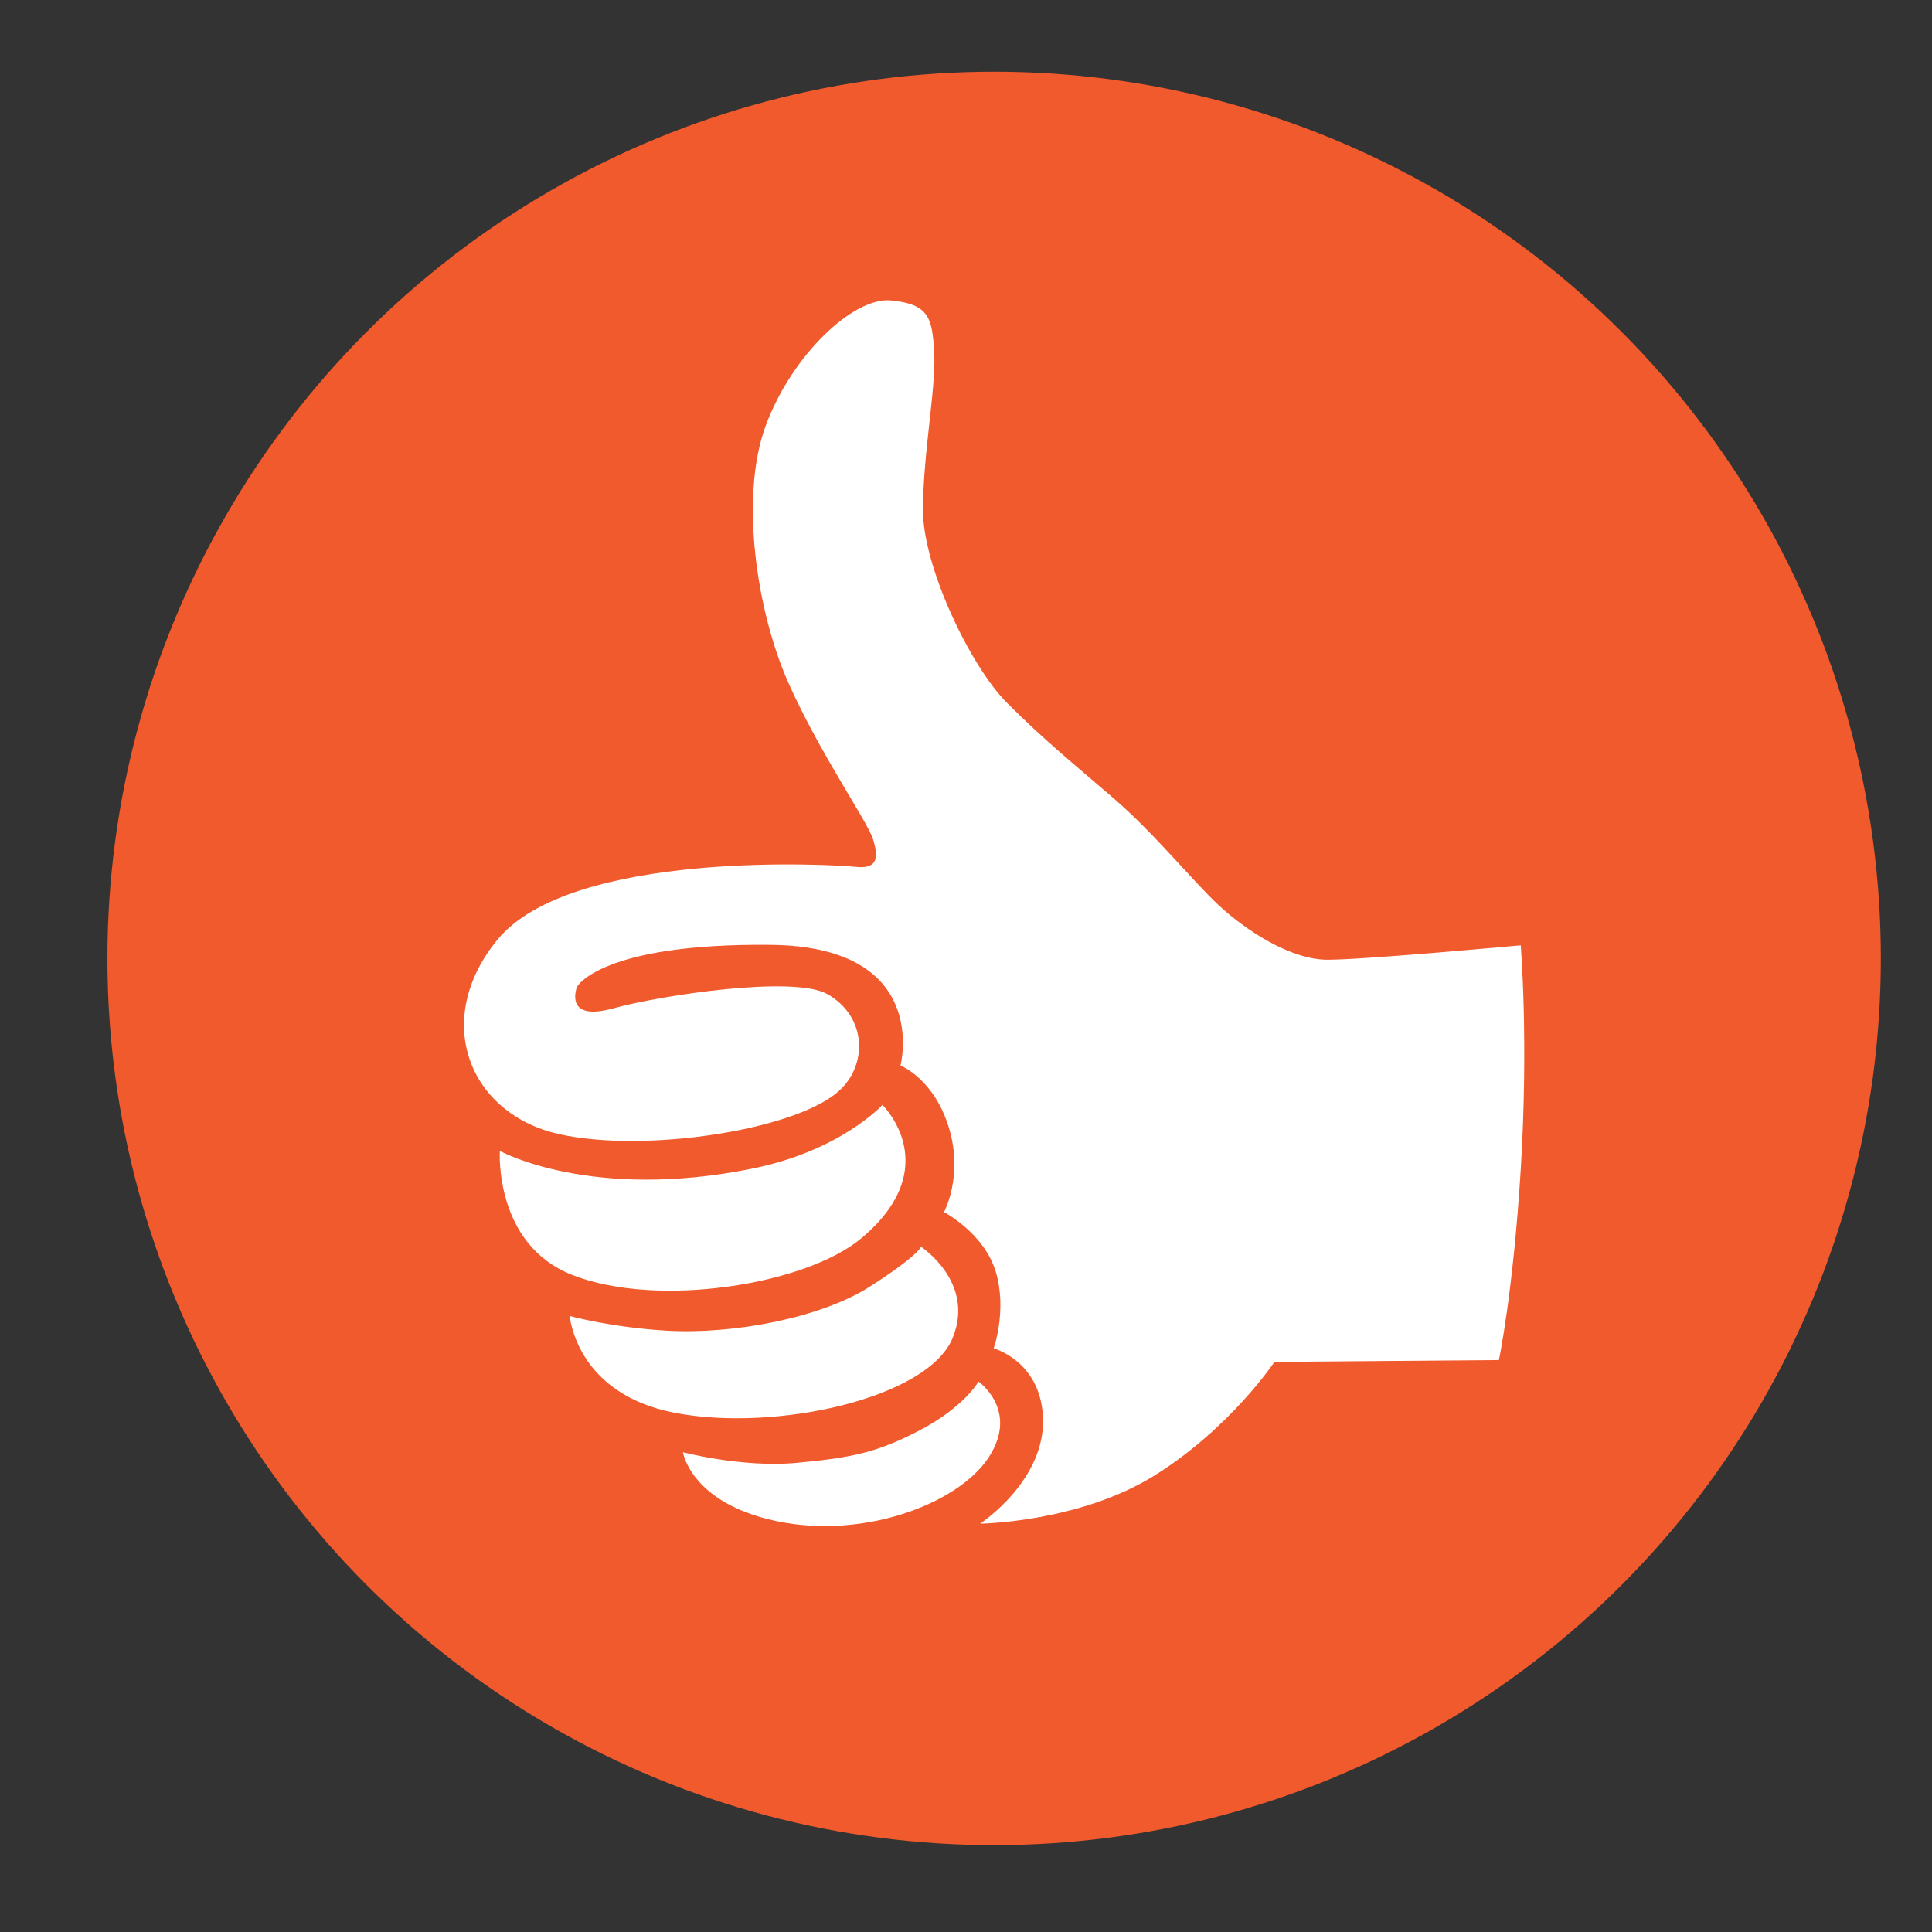
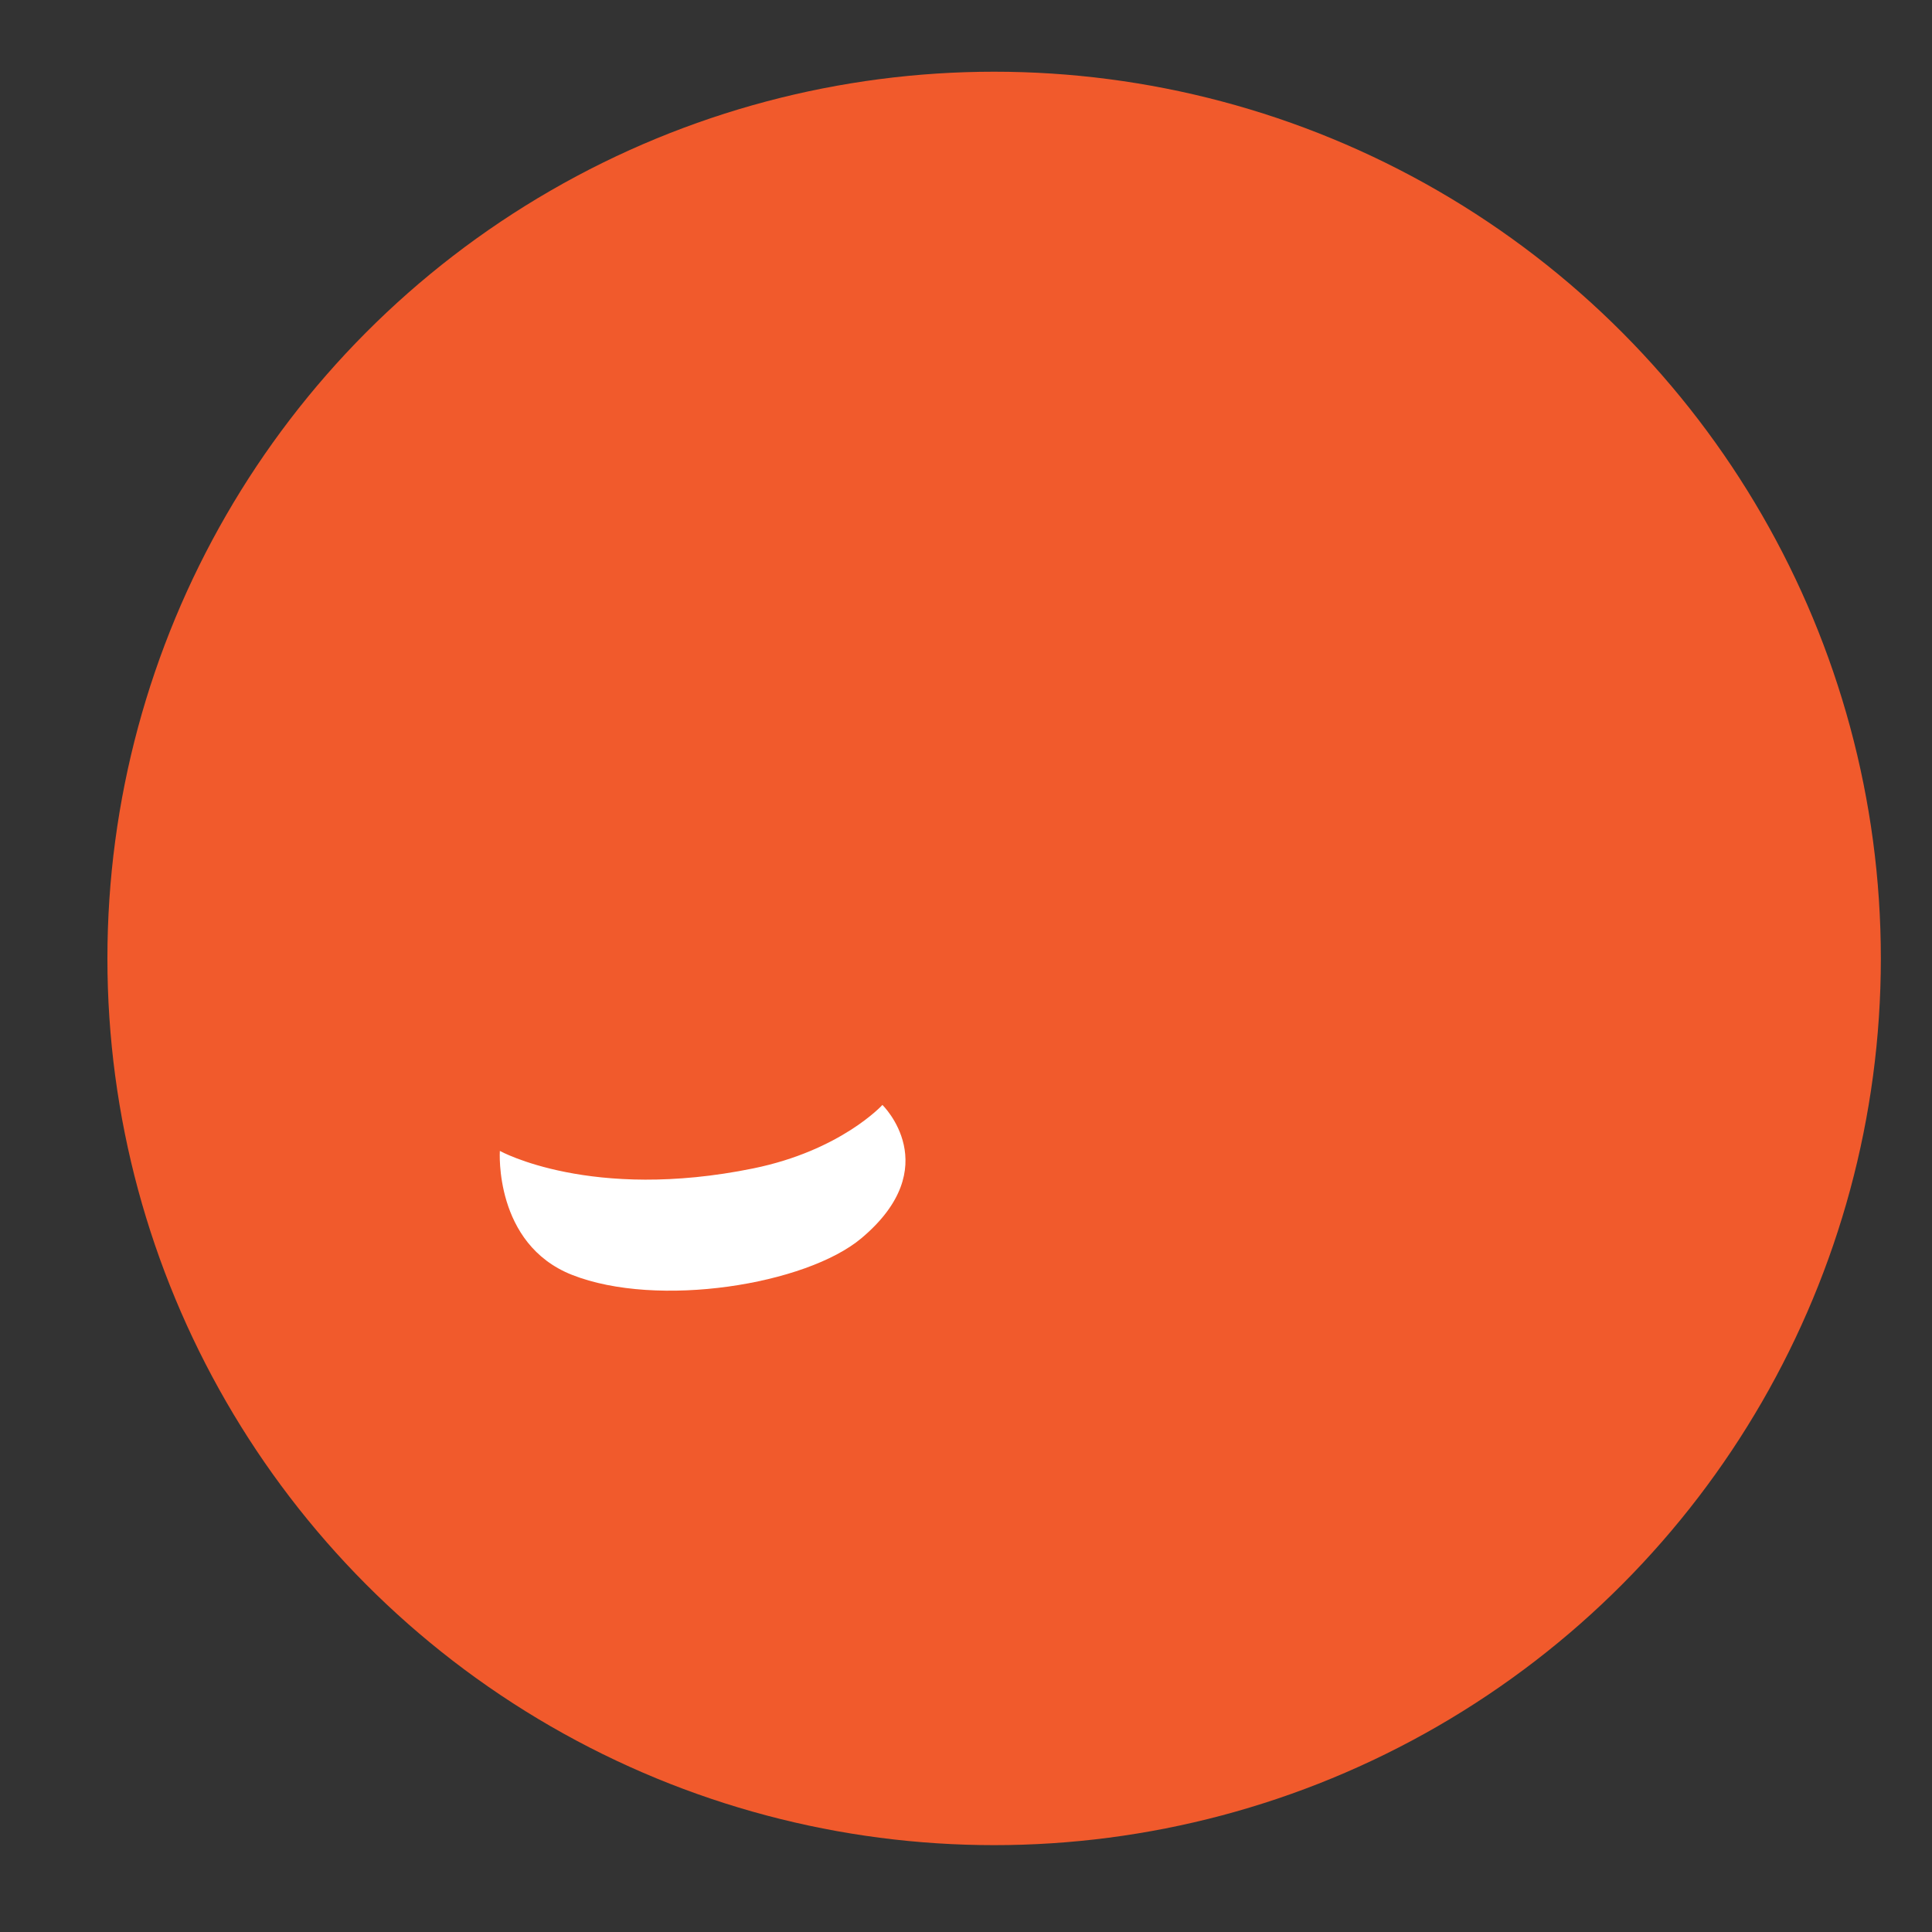
<svg xmlns="http://www.w3.org/2000/svg" version="1.1" id="Layer_1" x="0px" y="0px" width="512px" height="512px" viewBox="0 0 512 512" enable-background="new 0 0 512 512" xml:space="preserve">
  <rect x="0" y="0" width="512" height="512" fill="#333333" stroke="none" />
  <circle fill="#F15A2C" cx="263.454" cy="253.994" r="234.989" />
  <g>
-     <path fill="#FFFFFF" d="M231.35,222.383c-1.484-4.745-13.917-22.422-22.355-41.284c-8.439-18.862-13.042-49.362-6.093-68.225   c6.95-18.862,23.331-34.25,33.258-33.257c9.927,0.993,10.92,4.467,11.416,13.899c0.496,9.431-2.978,26.804-2.978,41.695   c0,14.891,12.41,41.198,22.337,51.126c9.926,9.927,17.372,15.883,28.293,25.314c10.919,9.432,20.847,21.843,27.796,28.294   c6.948,6.452,18.863,14.395,28.79,14.395s51.196-3.824,51.196-3.824s2.104,25.243,0,59.427   c-2.016,32.744-5.785,50.486-5.785,50.486l-59.485,0.49c0,0-11.641,17.497-31.656,30.024   c-20.014,12.527-46.342,12.836-46.342,12.836s17.623-11.53,16.644-28.501c-0.847-14.688-13.054-17.949-13.054-17.949   s3.623-10.137,0.544-20.344c-3.078-10.206-13.707-15.771-13.707-15.771s5.104-9.365,1.415-21.976   c-3.916-13.381-12.945-16.861-12.945-16.861s8.268-31.548-34.376-31.982c-45.077-0.459-51.346,11.097-51.346,11.097   s-3.723,9.392,9.464,5.765c13.188-3.627,48.125-8.787,56.895-3.808c10.443,5.929,10.752,18.743,3.046,25.674   c-11.632,10.46-51.619,16.48-74.191,11.422c-23.854-5.346-33.777-30.188-16.331-51.483c19.608-23.935,89.048-19.995,94.982-19.335   C232.715,230.385,232.834,227.127,231.35,222.383z" />
    <path fill="#FFFFFF" d="M132.465,305.005c0,0,24.147,13.411,67.149,4.636c23.23-4.74,34.237-16.821,34.237-16.821   s16.93,16.411-5.555,35.312c-14.678,12.338-54.059,18.646-76.686,9.727C130.873,329.683,132.465,305.005,132.465,305.005z" />
-     <path fill="#FFFFFF" d="M150.997,348.758c0,0,10.899,3.016,25.632,3.883c17.605,1.036,40.908-3.365,53.853-11.65   s13.593-10.587,13.593-10.587s14.375,9.341,8.42,24.098c-6.503,16.115-47.127,25.066-73.795,19.889   C152.567,369.314,150.997,348.758,150.997,348.758z" />
-     <path fill="#FFFFFF" d="M180.983,384.851c0,0,15.665,4.135,30.024,2.829c15.267-1.388,21.795-2.953,32.613-8.571   c11.833-6.145,15.701-12.972,15.701-12.972s10.806,7.579,2.73,20.024c-8.184,12.614-34.589,22.53-58.711,16.386   C182.88,397.336,180.983,384.851,180.983,384.851z" />
  </g>
</svg>